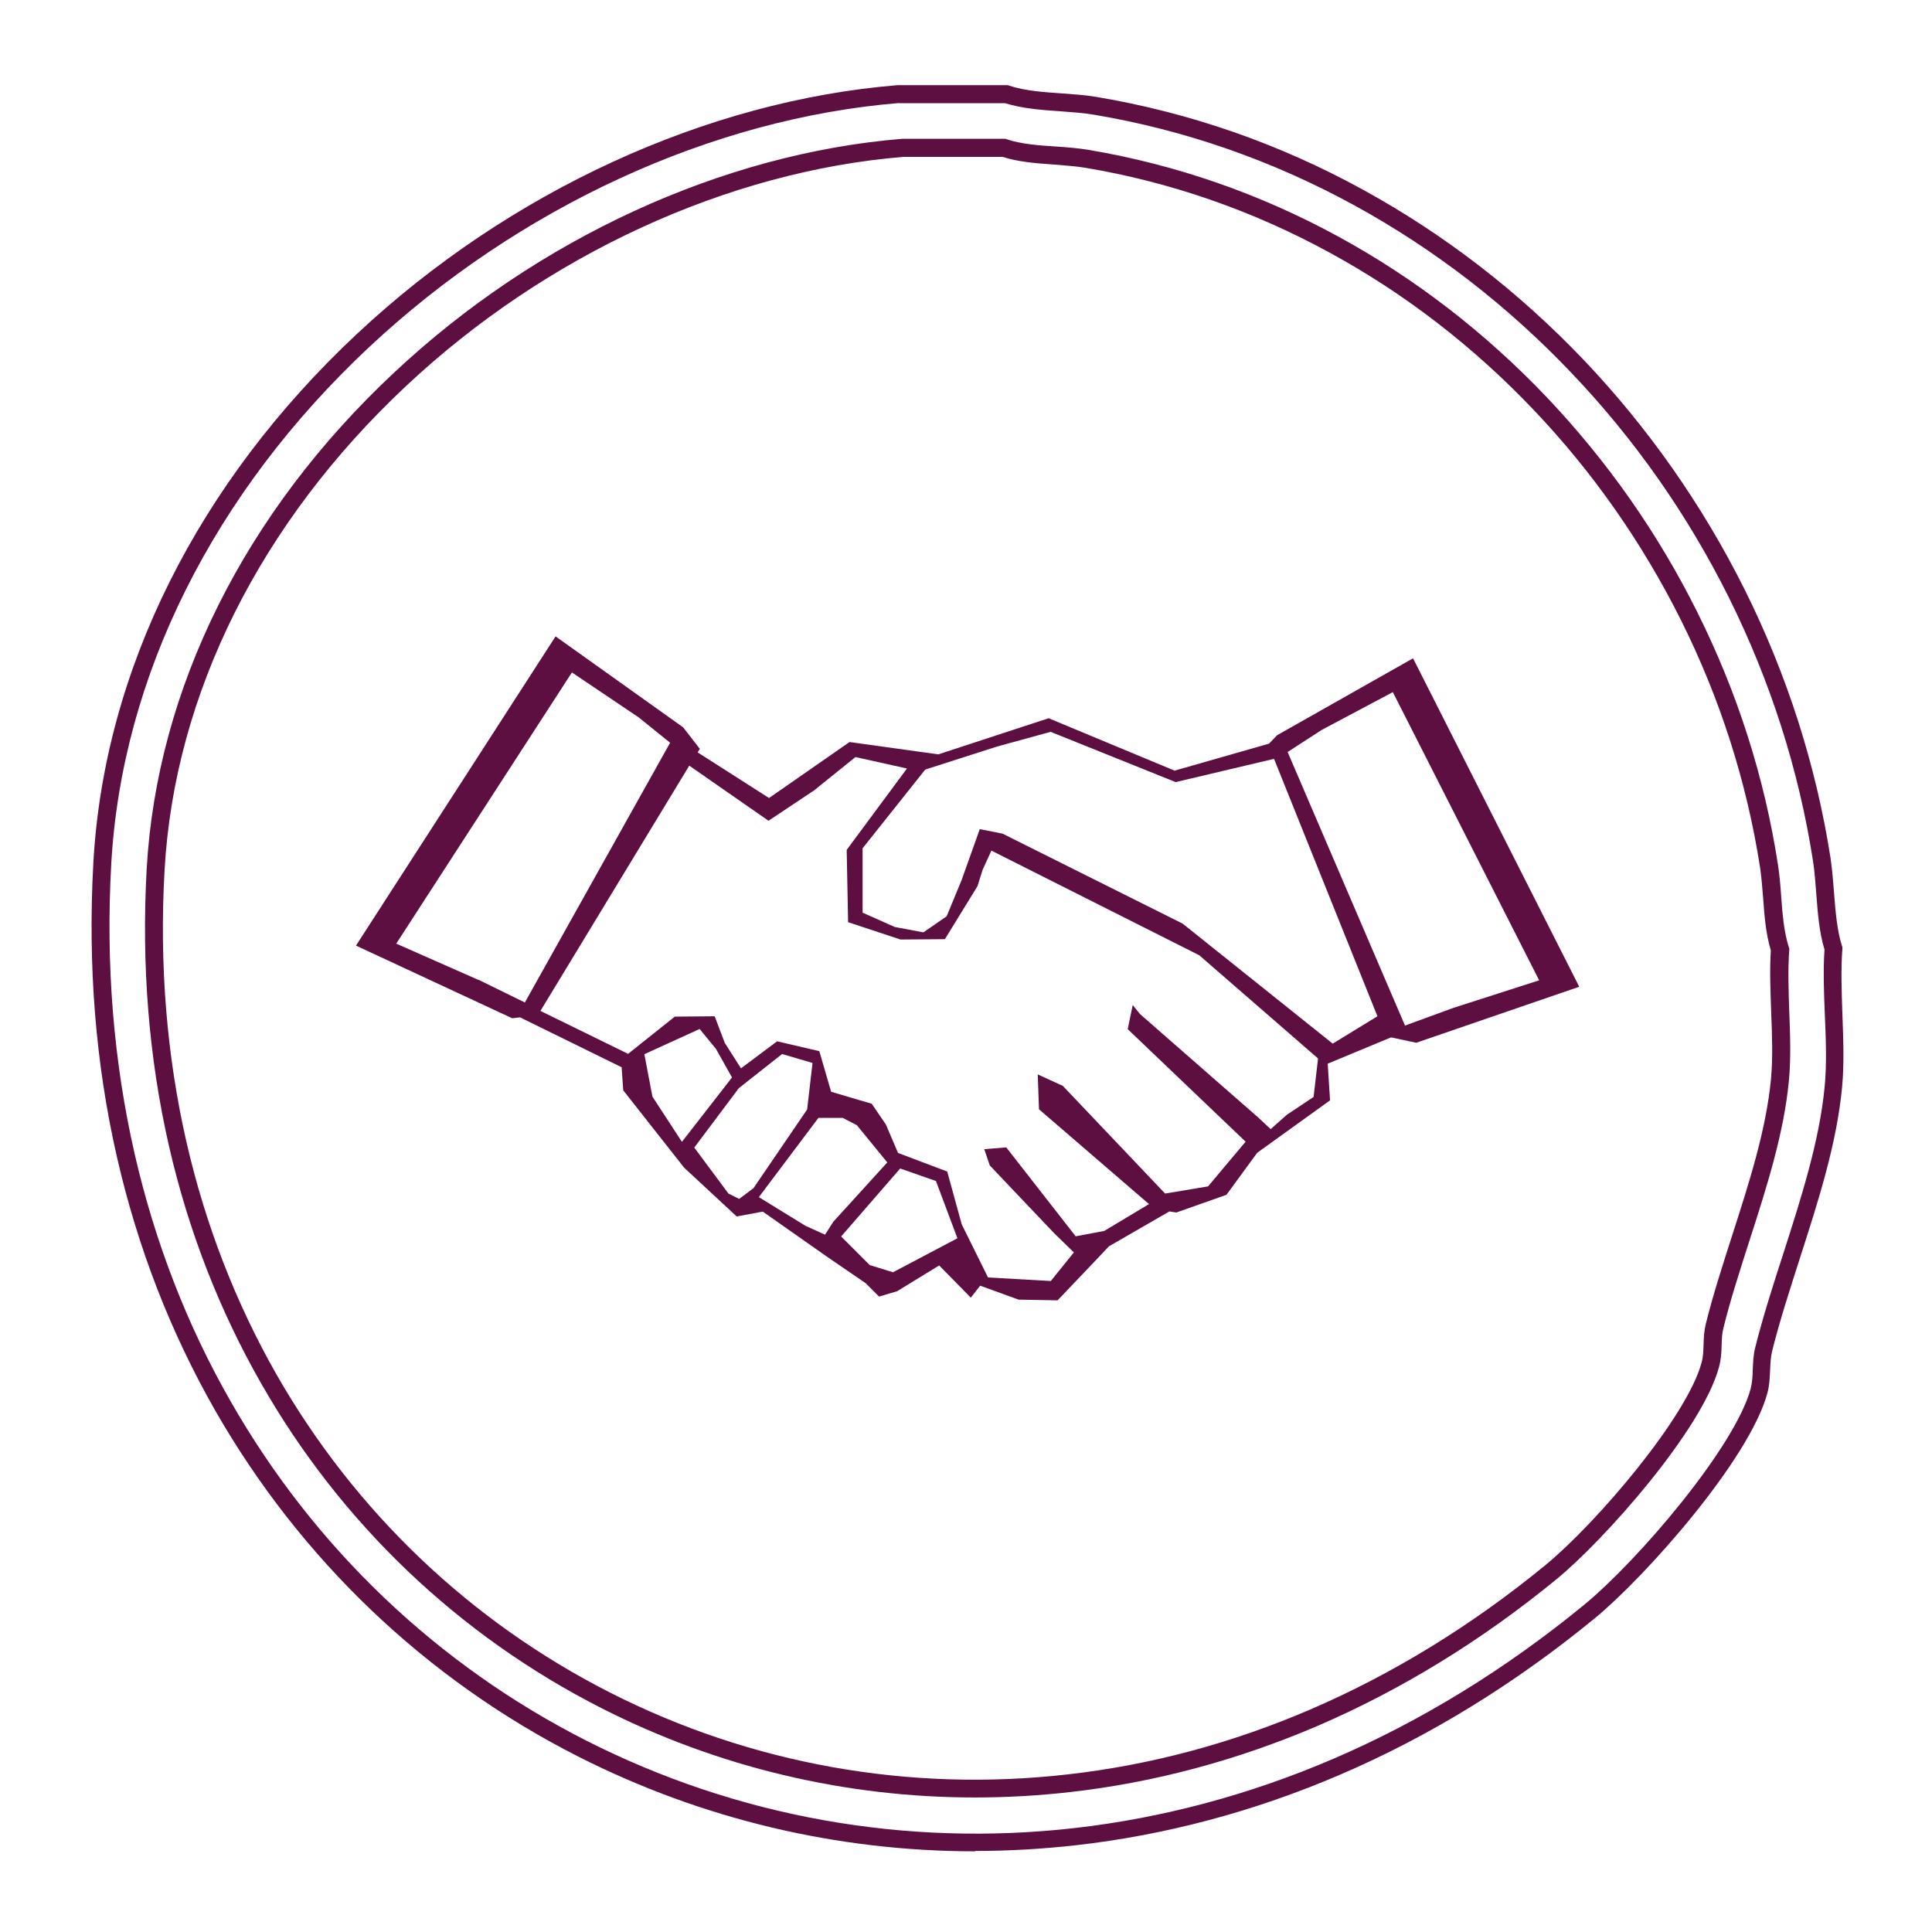
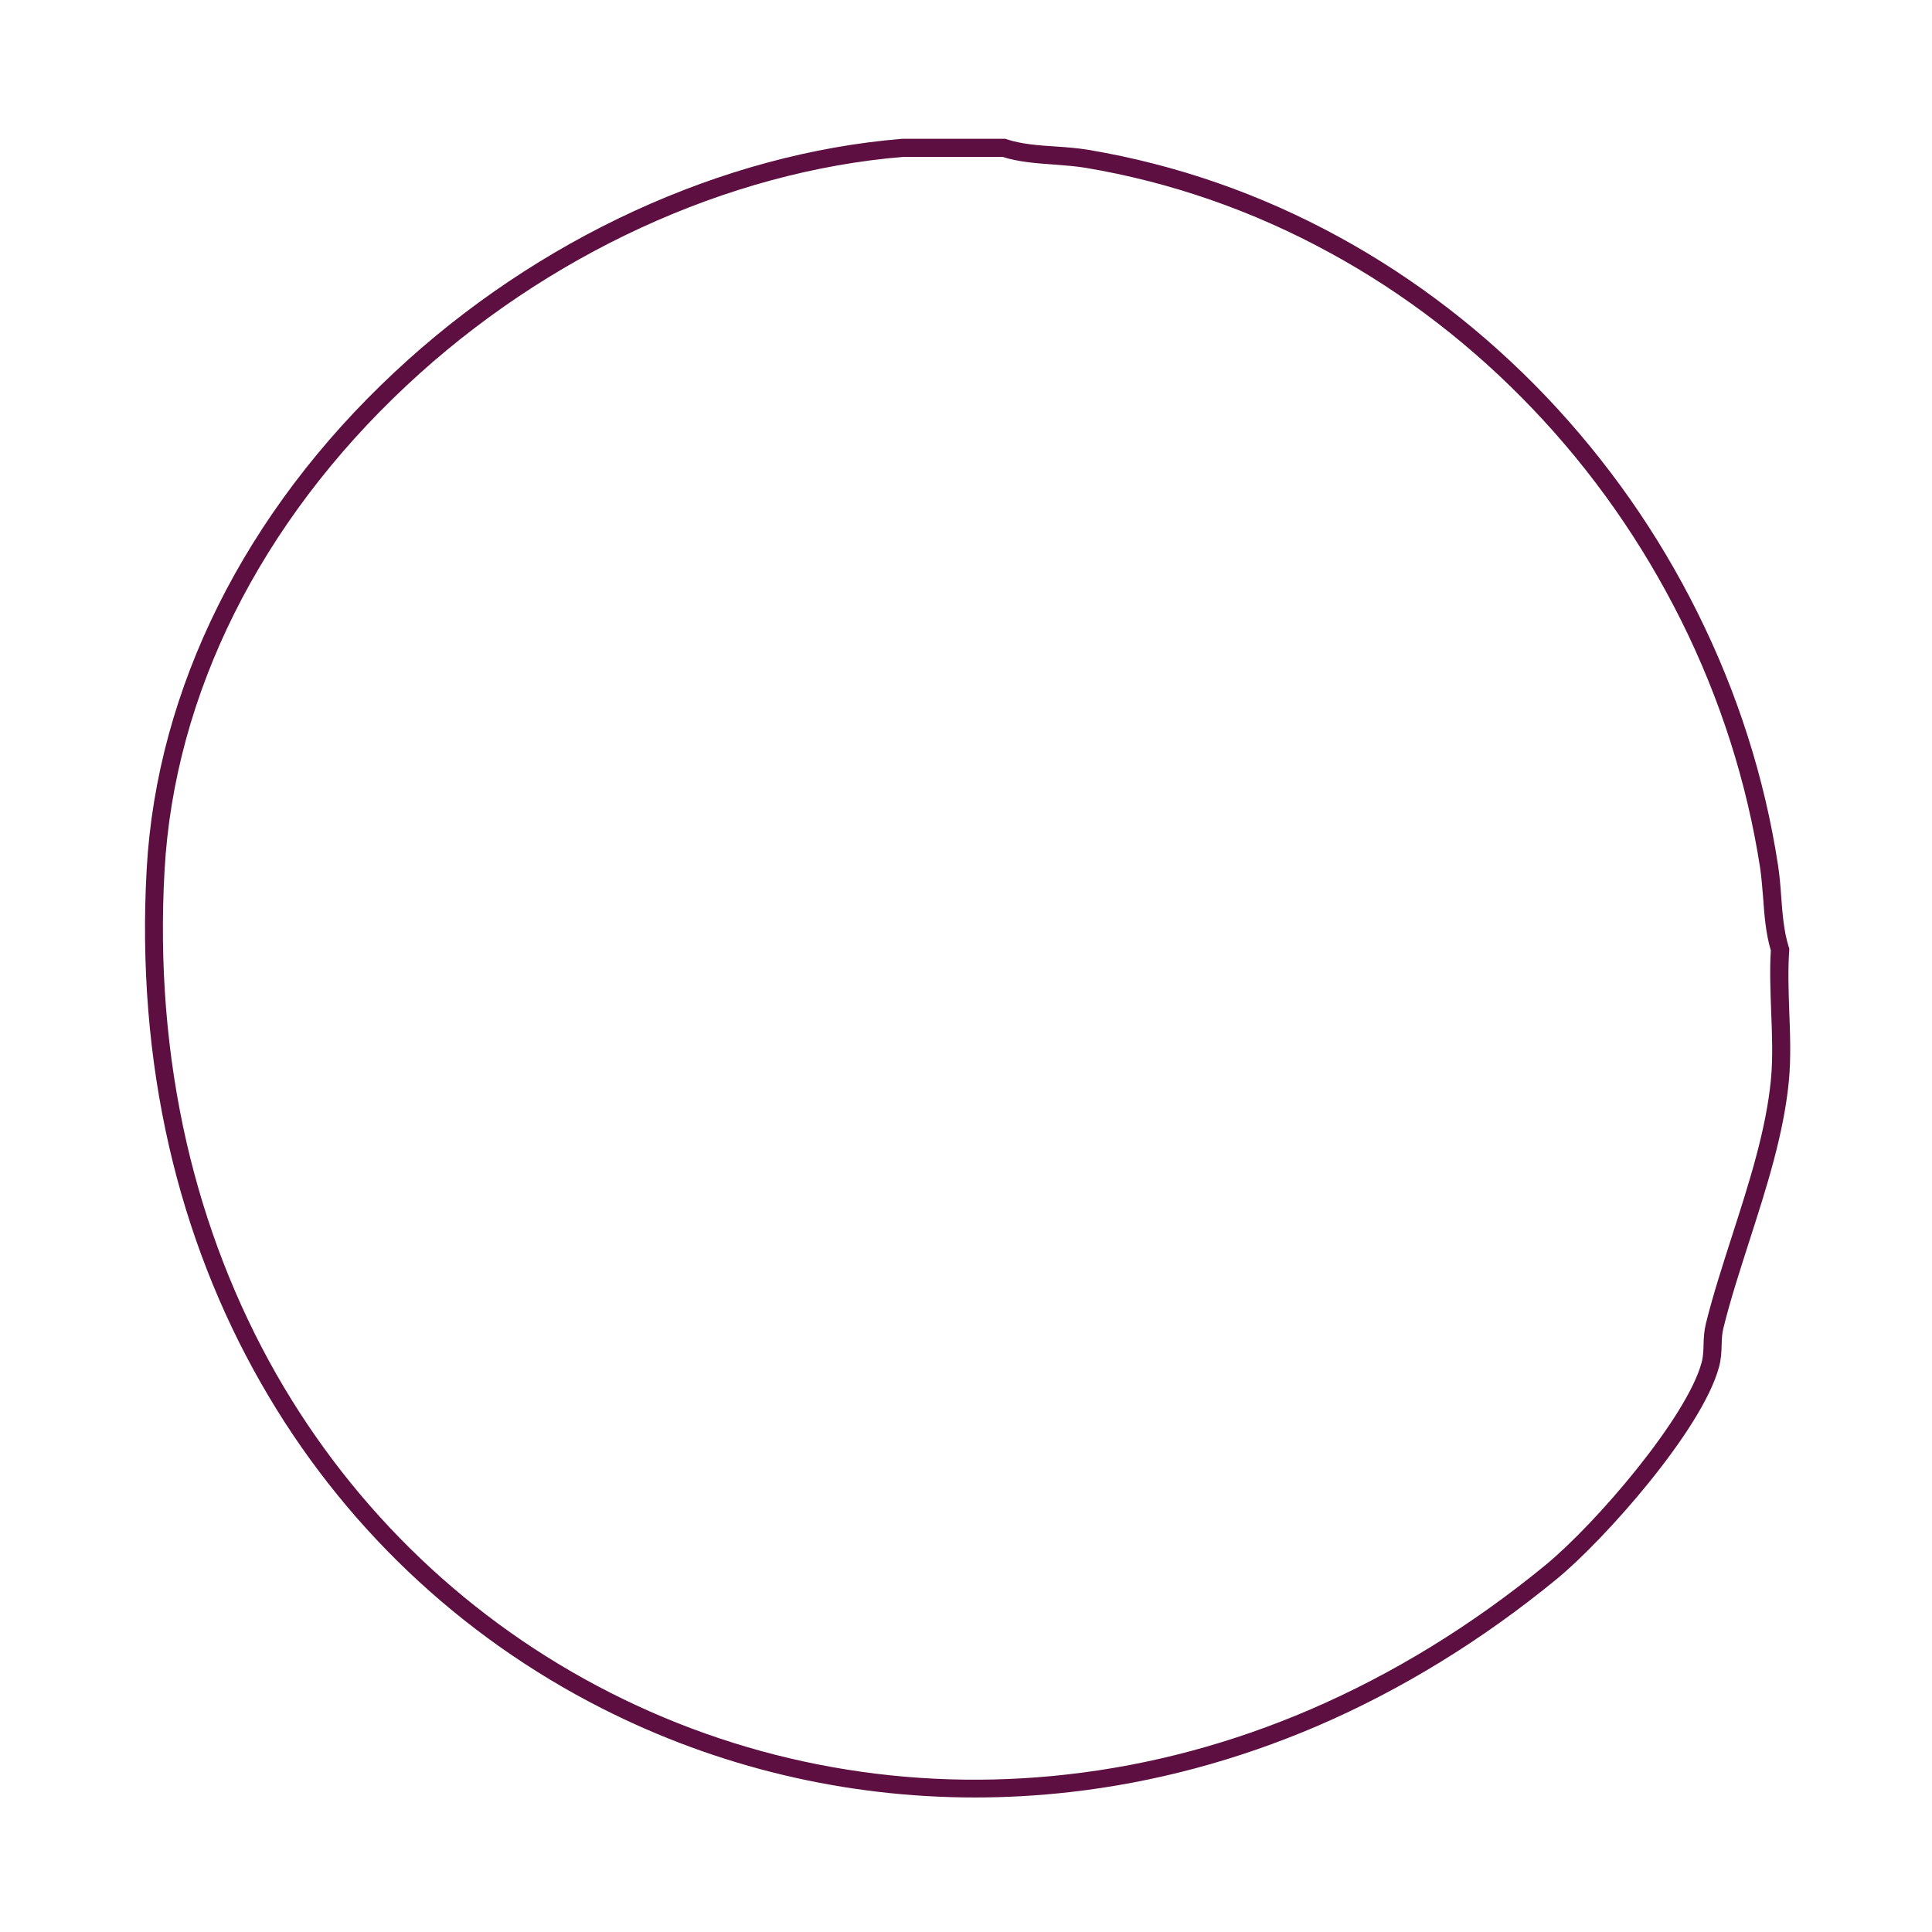
<svg xmlns="http://www.w3.org/2000/svg" version="1.1" viewBox="0 0 1080 1080">
  <defs>
    <style> .st0 { fill: #fff; stroke: #000; stroke-miterlimit: 10; } .st1 { fill: #5c0f40; } .st2 { display: none; } </style>
  </defs>
  <g id="Square" class="st2">
    <rect class="st0" x=".5" y=".5" width="1079" height="1079" />
  </g>
  <g id="_x30_6_x5F_Ally">
-     <path id="Outer_x5F_circle" class="st1" d="M545.2,1034.9c-77.2,0-153-18-222-53-85.1-43.2-155.3-110.2-203-193.6-24.8-43.4-43.2-90.8-54.7-141-12.1-52.5-16.5-108.1-13.3-165.2,6-107.3,58.4-212.3,147.5-295.6C284.7,107,394.8,56.3,501.9,47.6h.4s61.1,0,61.1,0l.8.3c8.8,2.9,19.1,3.6,29.2,4.3,6.5.5,13.3.9,19.6,2,51.9,8.7,102.1,26.1,149,51.9,45.4,24.9,86.9,56.9,123.4,95.2,36.1,38,66.3,81.1,89.8,128.1,23.8,47.8,40,98.4,48.1,150.4.9,6.1,1.4,12.6,1.9,18.8.8,10.3,1.6,20.9,4.4,30l.3.9v.9c-.9,11.6-.4,24.2,0,36.4.5,13.8,1.1,28-.2,41.3-3,31.6-13.5,64-23.6,95.4-5.5,17.2-11.3,35-15.5,51.9-.8,3.3-.9,6.7-1.1,10.3-.2,4.2-.3,8.5-1.5,13-10.1,37.3-68.3,102.8-96.6,126-44.5,36.5-92.4,66-142.4,87.4-47.7,20.5-97.3,33.7-147.5,39.4-18.9,2.1-37.7,3.2-56.5,3.2ZM502.5,57.6c-104.8,8.6-212.6,58.3-296,136.3-87.2,81.6-138.4,184.2-144.3,288.9-3.2,56.2,1.3,110.8,13.1,162.4,11.3,49.2,29.3,95.7,53.7,138.3,46.7,81.7,115.5,147.3,198.9,189.6,84,42.6,178.3,59.5,272.8,48.8,49.2-5.6,97.8-18.6,144.6-38.7,49.1-21.1,96.2-50,140-85.9,30.6-25.1,84.5-88.4,93.3-120.9.9-3.4,1.1-7,1.2-10.8.2-4,.3-8.1,1.4-12.4,4.3-17.2,10.1-35.2,15.7-52.5,9.9-30.9,20.2-62.8,23.1-93.3,1.2-12.6.7-26.5.1-40-.5-12.1-1-24.7-.2-36.6-3-9.9-3.8-20.8-4.6-31.3-.5-6.3-.9-12.3-1.8-18.1-7.9-51-23.8-100.6-47.1-147.5-23-46.1-52.6-88.4-88.1-125.6-35.8-37.6-76.5-69-121-93.4-46-25.2-95.1-42.3-145.9-50.8-5.9-1-12.1-1.4-18.7-1.9-10.4-.7-21.1-1.5-30.8-4.5h-59.3Z" />
    <path id="Inner_x5F_circle" class="st1" d="M545,1004.8c-72.5,0-143.7-16.9-208.5-49.8-80-40.6-145.9-103.4-190.6-181.8-23.3-40.8-40.6-85.3-51.4-132.4-11.3-49.3-15.5-101.5-12.5-155.1,5.7-100.8,54.8-199.4,138.5-277.6,79.8-74.7,183.3-122.3,283.8-130.5h.4s57.4,0,57.4,0l.8.3c8.2,2.7,17.9,3.4,27.3,4,6.1.4,12.5.9,18.4,1.9,48.7,8.2,95.8,24.5,140,48.7,42.6,23.3,81.6,53.4,115.9,89.4,33.9,35.7,62.3,76.1,84.3,120.3,22.4,44.9,37.6,92.4,45.1,141.3.9,5.8,1.4,11.8,1.8,17.7.7,9.6,1.5,19.6,4.2,28.1l.3.9v.9c-.8,10.9-.4,22.7,0,34.2.5,13,1,26.3-.2,38.8-2.8,29.7-12.6,60.1-22.1,89.6-5.4,16.9-10.6,32.8-14.5,48.7-.8,3-.9,6.2-1,9.6-.1,4-.3,8-1.5,12.3-9.5,35.1-64.1,96.6-90.7,118.4-41.8,34.3-86.8,61.9-133.7,82.1-44.8,19.2-91.4,31.7-138.5,37-17.7,2-35.4,3-53,3ZM504.9,87.7c-98.2,8.1-199.4,54.6-277.6,127.8-81.8,76.5-129.8,172.7-135.3,270.9-3,52.7,1.2,103.9,12.3,152.3,10.6,46.1,27.5,89.7,50.3,129.7,43.8,76.6,108.3,138.1,186.5,177.8,78.7,40,167.2,55.8,255.8,45.7,46.1-5.2,91.7-17.4,135.6-36.3,46-19.8,90.2-46.9,131.3-80.6,28.7-23.6,79.2-82.8,87.4-113.3.9-3.2,1-6.5,1.1-10.1.1-3.8.3-7.6,1.3-11.7,4-16.2,9.5-33,14.7-49.3,9.3-28.9,19-58.9,21.7-87.5,1.1-11.8.6-24.9.1-37.5-.4-11.4-.9-23.1-.2-34.3-2.8-9.4-3.6-19.5-4.3-29.4-.5-5.9-.9-11.6-1.7-16.9-7.4-47.8-22.3-94.4-44.2-138.3-21.6-43.2-49.3-82.9-82.6-117.8-33.5-35.2-71.7-64.7-113.5-87.5-43.1-23.6-89.2-39.6-136.8-47.6-5.5-.9-11.3-1.3-17.5-1.8-9.7-.7-19.8-1.4-28.9-4.3h-55.6Z" />
-     <path class="st1" d="M486.2,707.2l-16-16,33-38,20,7,12,32-36,19-13-4ZM450.2,685.2l-26-16,33.3-44.3h13.6l7.9,4.1,17,20.8-30.2,33.2-4.6,7.2-11-5ZM407.2,667.2l-19.1-25.7,24.9-33.2,24.2-19.1,17,5-3,26-30,44-8,6-6-3ZM364.7,613l-4.5-23.7,30.9-14.1,9.1,11.1,9,16-28,36-16.5-25.3ZM454.5,442.3l23.7-19.1,28.8,6.4-33.7,45.5.8,40.4,29.3,9.7,24.8-.2,18.2-29.6,2.9-9.2,4.9-10.7,116.2,58.5,66.4,57.7-2.5,21.5-15,10-9,8-6.7-6.3-66.4-58.1-4-5-2.8,13.5,65.9,62.9-21,25-24,4-57.2-60.2-14-6.4.7,19.5,61.5,53-25,15-16,3-38.8-49.7-12.3,1,3.1,9.1,36,37.9,11,10.7-12.9,16-35.1-2-14.7-29.7-8.1-29.5-27.5-10.4-6.8-15.9-7.9-11.6-22.7-6.7-6.6-22.7-23.6-5.5-20.2,15.1-9.1-14.3-5.6-14.8-22.3.2-26.1,20.8-49-24,83.2-137.1,44.3,30.8,24.9-16.6ZM500.2,518.2l-18-8v-36l35-44,39.9-12.8,30.2-8.3,69.9,28.1,55-13,57.8,143.9-25,15.3-83.9-67.1-100.7-50.3-12.7-2.5-10.2,28.6-8.3,20.1-13,9-16-3ZM719.9,420.3l19-12.3,39.7-21.1,81.8,161.1-47.9,15.4-27.1,9.9-65.6-152.9ZM267.5,547.8l-46-20.3,98.2-151.6,37.3,25.1,17.6,14.2-81.2,145.2-25.9-12.7ZM310.6,355.7l-111.6,172.9,87.3,40.6,4.4-.5,56.8,27.9.9,12.9,34,43.2,29.4,27.3,14.6-2.7,35.6,25,21.9,15,7.5,7.5,10.1-3,23.5-14.4,17.7,18,5.2-6.7,21.5,7.8,21.8.4,22.1-23.2,6.6-7,33.8-19.5,3.9.6,28-9.9,17.2-23.5,40.7-29.3-1.3-20.5,35.4-14.7,14.1,3,91.1-31.3-92.9-183.6-76,43-4.5,4.7-52.8,15.1-70.4-29.3-61.7,20.2-49.6-6.9-45,31.3-39.9-25.5,1.2-2-9.3-12-71.1-50.7Z" />
  </g>
</svg>